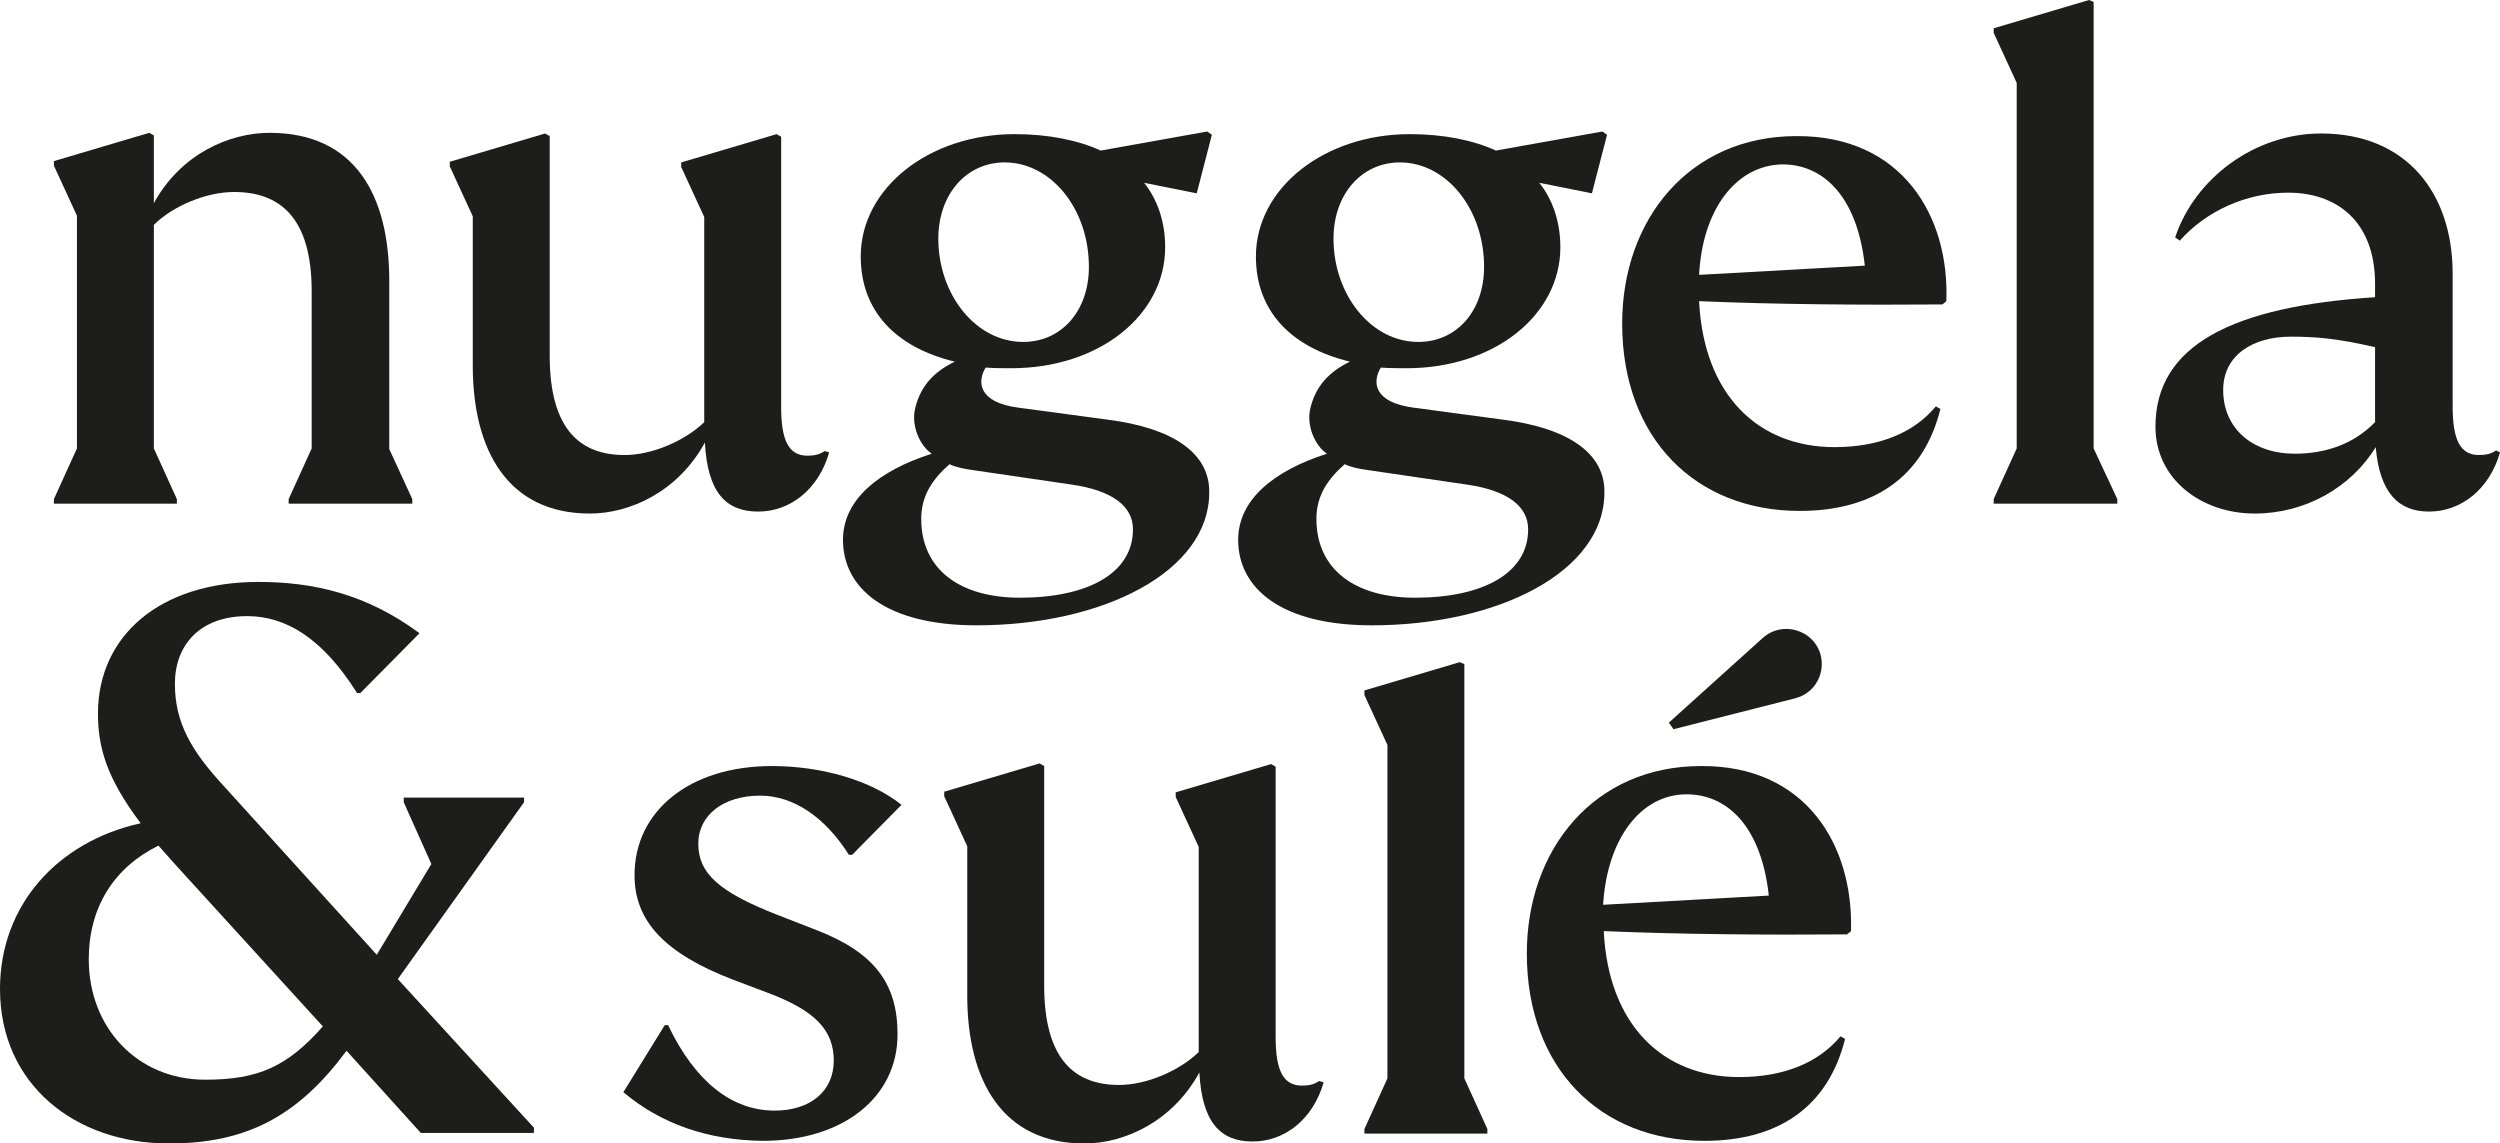
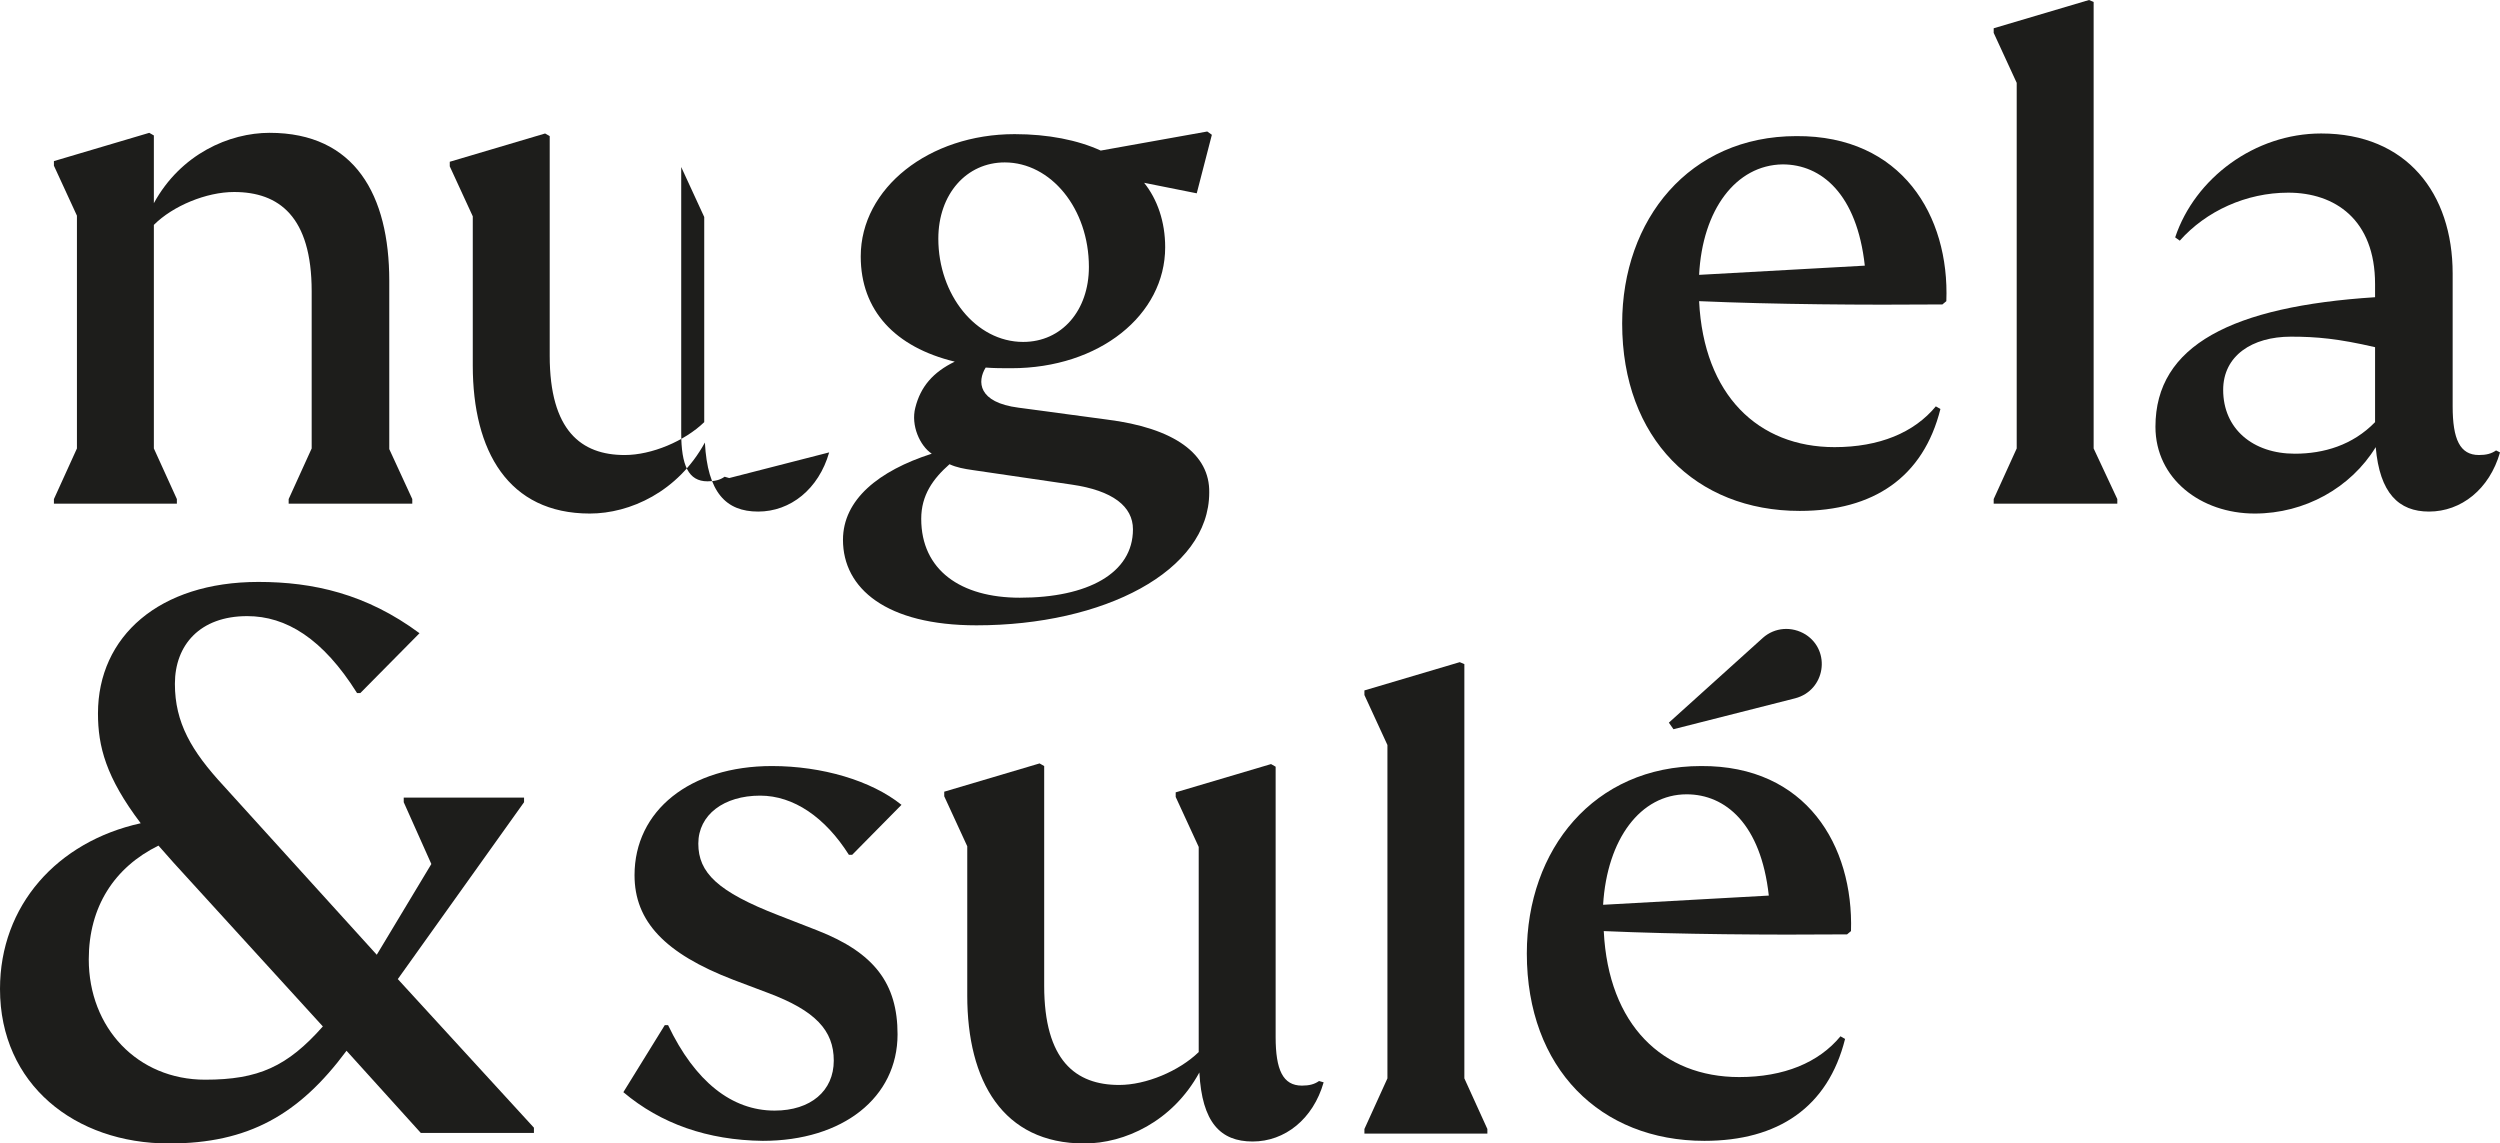
<svg xmlns="http://www.w3.org/2000/svg" id="Capa_1" version="1.1" viewBox="0 0 380.2 173.9">
  <defs>
    <style>
      .st0 {
        fill: #1d1d1b;
      }
    </style>
  </defs>
  <path class="st0" d="M62.7,75.9v.7h-18.8v-.7l3.5-7.7v-23.9c0-11.4-5-15.1-11.8-15.1-4.2,0-9.3,2.1-12.2,5v34l3.5,7.7v.7H8.2v-.7l3.5-7.7v-35.4l-3.5-7.6v-.7l14.5-4.3.7.4v10.3c4.1-7.5,11.5-10.7,17.6-10.7,13,0,18.2,9.5,18.2,22.5v25.6l3.5,7.6h0Z" />
-   <path class="st0" d="M126.1,68.8c-1.6,5.6-5.9,9-10.8,9s-7.7-2.9-8.1-10.5c-4.1,7.5-11.4,10.8-17.5,10.8-12.4,0-17.8-9.5-17.8-22.5v-22.7l-3.5-7.6v-.7l14.5-4.3.7.4v33.4c0,11.4,4.8,15.1,11.4,15.1,4.1,0,9.1-2.1,12.1-5v-31.2l-3.5-7.6v-.7l14.5-4.3.7.4v41.1c0,5,1.1,7.4,4,7.4,1.1,0,1.9-.2,2.6-.7l.7.2h0Z" />
-   <path class="st0" d="M228.4,63.8l-13.4-1.8c-6.2-.8-6.3-4-5-6.1,1.3.1,2.6.1,3.9.1,13.4,0,23.4-8.1,23.4-18.4,0-3.9-1.2-7.3-3.2-9.8l8,1.6,2.3-8.9-.7-.5-16.2,2.9c-3.5-1.6-8-2.5-13.1-2.5-13,0-23.4,8.2-23.4,18.6,0,8.2,5.2,13.8,14.3,16-3.3,1.6-5.2,3.8-6,7-.7,2.7.7,5.8,2.5,7-8.1,2.6-13.5,7-13.5,13.1,0,7.4,6.6,13,20.3,13,19.3,0,35.4-8.2,35.4-20.2.1-5.8-5.2-9.8-15.6-11.1M212.9,24.7c7,0,12.8,7,12.8,15.9,0,6.6-4.1,11.4-10,11.4-7.2,0-12.9-7.2-12.9-15.7,0-6.8,4.3-11.6,10.1-11.6M215.2,90.9c-9,0-15-4.2-15-12,0-3.6,1.8-6.1,4.3-8.3,1.1.5,2.2.7,3.6.9l15,2.2c6.2.9,9.3,3.3,9.3,6.8,0,6.7-6.9,10.4-17.2,10.4" />
+   <path class="st0" d="M126.1,68.8c-1.6,5.6-5.9,9-10.8,9s-7.7-2.9-8.1-10.5c-4.1,7.5-11.4,10.8-17.5,10.8-12.4,0-17.8-9.5-17.8-22.5v-22.7l-3.5-7.6v-.7l14.5-4.3.7.4v33.4c0,11.4,4.8,15.1,11.4,15.1,4.1,0,9.1-2.1,12.1-5v-31.2l-3.5-7.6v-.7v41.1c0,5,1.1,7.4,4,7.4,1.1,0,1.9-.2,2.6-.7l.7.2h0Z" />
  <path class="st0" d="M168.3,63.8l-13.4-1.8c-6.2-.8-6.3-4-5-6.1,1.3.1,2.6.1,3.9.1,13.4,0,23.4-8.1,23.4-18.4,0-3.9-1.2-7.3-3.2-9.8l8,1.6,2.3-8.9-.7-.5-16.2,2.9c-3.5-1.6-8-2.5-13.1-2.5-13,0-23.4,8.2-23.4,18.6,0,8.2,5.2,13.8,14.3,16-3.3,1.6-5.2,3.8-6,7-.7,2.7.7,5.8,2.5,7-8.1,2.6-13.5,7-13.5,13.1,0,7.4,6.6,13,20.3,13,19.3,0,35.4-8.2,35.4-20.2.1-5.8-5.2-9.8-15.6-11.1M152.8,24.7c7,0,12.8,7,12.8,15.9,0,6.6-4.1,11.4-10,11.4-7.2,0-12.9-7.2-12.9-15.7,0-6.8,4.3-11.6,10.1-11.6M155.1,90.9c-9,0-15-4.2-15-12,0-3.6,1.8-6.1,4.3-8.3,1.1.5,2.2.7,3.6.9l15,2.2c6.2.9,9.3,3.3,9.3,6.8,0,6.7-6.9,10.4-17.2,10.4" />
  <path class="st0" d="M296,45.8l-.6.5c-11.8.1-25.6,0-37-.5.7,14.3,9,22.2,20.6,22.2,6.8,0,12.1-2.2,15.4-6.2l.7.4c-2.6,10.4-10.2,15.5-21.4,15.5-15.8,0-27-11-27-28.5,0-15.8,10.2-28.5,26.5-28.5,16-.1,23.3,12.1,22.8,25.1M258.4,41.8l25.2-1.4c-1.2-10.9-6.6-15.4-12.5-15.4-7.1.1-12.2,6.9-12.7,16.8" />
  <polygon class="st0" points="303.2 75.9 306.7 68.2 306.7 12.6 303.2 5 303.2 4.3 317.7 0 318.4 .3 318.4 68.2 322 75.9 322 76.6 303.2 76.6 303.2 75.9" />
  <path class="st0" d="M380.2,68.8c-1.6,5.6-5.9,9-10.8,9-4.6,0-7.5-2.8-8.1-9.8-3.8,6.2-10.8,10.1-18.4,10.1-8.2,0-15.1-5.3-15.1-13.2,0-12.4,11.7-18.3,33.4-19.7v-2c0-9.8-6.1-13.9-13.2-13.9-6.4,0-12.5,2.8-16.5,7.3l-.7-.5c3-9,12.1-15.8,22.2-15.8,13,0,20,9.1,20,21.3v20.2c0,5,1.1,7.4,4,7.4,1.1,0,1.9-.2,2.6-.7l.6.3ZM361.2,64.2v-11.4c-5.6-1.3-8.9-1.6-12.8-1.6-5.9,0-10.3,2.9-10.3,8.1,0,5.9,4.5,9.7,10.9,9.7,4.4,0,8.8-1.3,12.2-4.8" />
  <path class="st0" d="M81.2,171.5v.8h-17.2l-11.3-12.5c-7.2,9.7-14.9,14.1-27,14.1-14.3,0-25.7-9-25.7-23.5,0-12.7,8.7-22.4,21.4-25.2-5.3-7-6.5-11.7-6.5-16.7,0-11.7,9.3-20,24.4-20,8.3,0,16.4,1.8,24.5,7.8l-9,9.1h-.5c-5.2-8.3-10.8-11.7-16.7-11.7-7.2,0-11,4.4-11,10.3s2.5,10.2,7.4,15.5l23.3,25.7,8.3-13.8-4.2-9.4v-.7h18.3v.7l-19.2,26.9,20.7,22.6h0ZM49.1,156.1l-22.7-24.9c-.8-.9-1.6-1.8-2.3-2.6-6.7,3.3-10.6,9.3-10.6,17.3,0,10.4,7.4,18.3,17.7,18.3,8.1,0,12.5-2,17.9-8.1" />
  <path class="st0" d="M94.8,166.1l6.3-10.2h.5c4.1,8.6,9.7,13,16.2,13,5.5,0,9-3,9-7.6s-2.8-7.6-10-10.3l-5.3-2c-10.4-4-15-8.9-15-15.9,0-9.8,8.4-16.6,20.9-16.6,7.6,0,15.1,2.2,19.7,5.9l-7.5,7.6h-.5c-3.6-5.7-8.4-9-13.5-9-5.5,0-9.4,2.9-9.4,7.3s2.9,7.3,12.2,10.9l5.9,2.3c8.7,3.4,12.2,8.1,12.2,15.8,0,9.6-8.3,16.2-20.5,16.2-8.4-.1-15.5-2.6-21.2-7.4" />
  <path class="st0" d="M201.3,164.6c-1.6,5.6-5.9,9-10.8,9s-7.7-2.9-8.1-10.5c-4.1,7.5-11.4,10.8-17.5,10.8-12.4,0-17.8-9.5-17.8-22.5v-22.7l-3.5-7.6v-.7l14.5-4.3.7.4v33.4c0,11.4,4.8,15.1,11.4,15.1,4.1,0,9.1-2.1,12.1-5v-31.2l-3.5-7.6v-.7l14.5-4.3.7.4v41.1c0,5,1.1,7.4,4,7.4,1.1,0,1.9-.2,2.6-.7l.7.2h0Z" />
  <polygon class="st0" points="207.5 171.7 211 164 211 113.3 207.5 105.7 207.5 105 222 100.7 222.7 101 222.7 164 226.2 171.7 226.2 172.4 207.5 172.4 207.5 171.7" />
  <path class="st0" d="M281.5,141.6l-.6.5c-11.8.1-25.6,0-37-.5.7,14.3,9,22.2,20.6,22.2,6.8,0,12.1-2.2,15.4-6.2l.7.4c-2.6,10.4-10.2,15.5-21.4,15.5-15.8,0-27-11-27-28.5,0-15.8,10.2-28.5,26.5-28.5,16-.1,23.2,12.1,22.8,25.1M243.8,137.6l25.2-1.4c-1.2-10.9-6.6-15.4-12.5-15.4-7,0-12.1,6.8-12.7,16.8" />
  <path class="st0" d="M254.5,110.9l-.7-1,14.3-12.9c1.8-1.6,4.4-1.8,6.5-.5,3.9,2.5,3,8.5-1.6,9.7l-18.5,4.7h0Z" />
</svg>